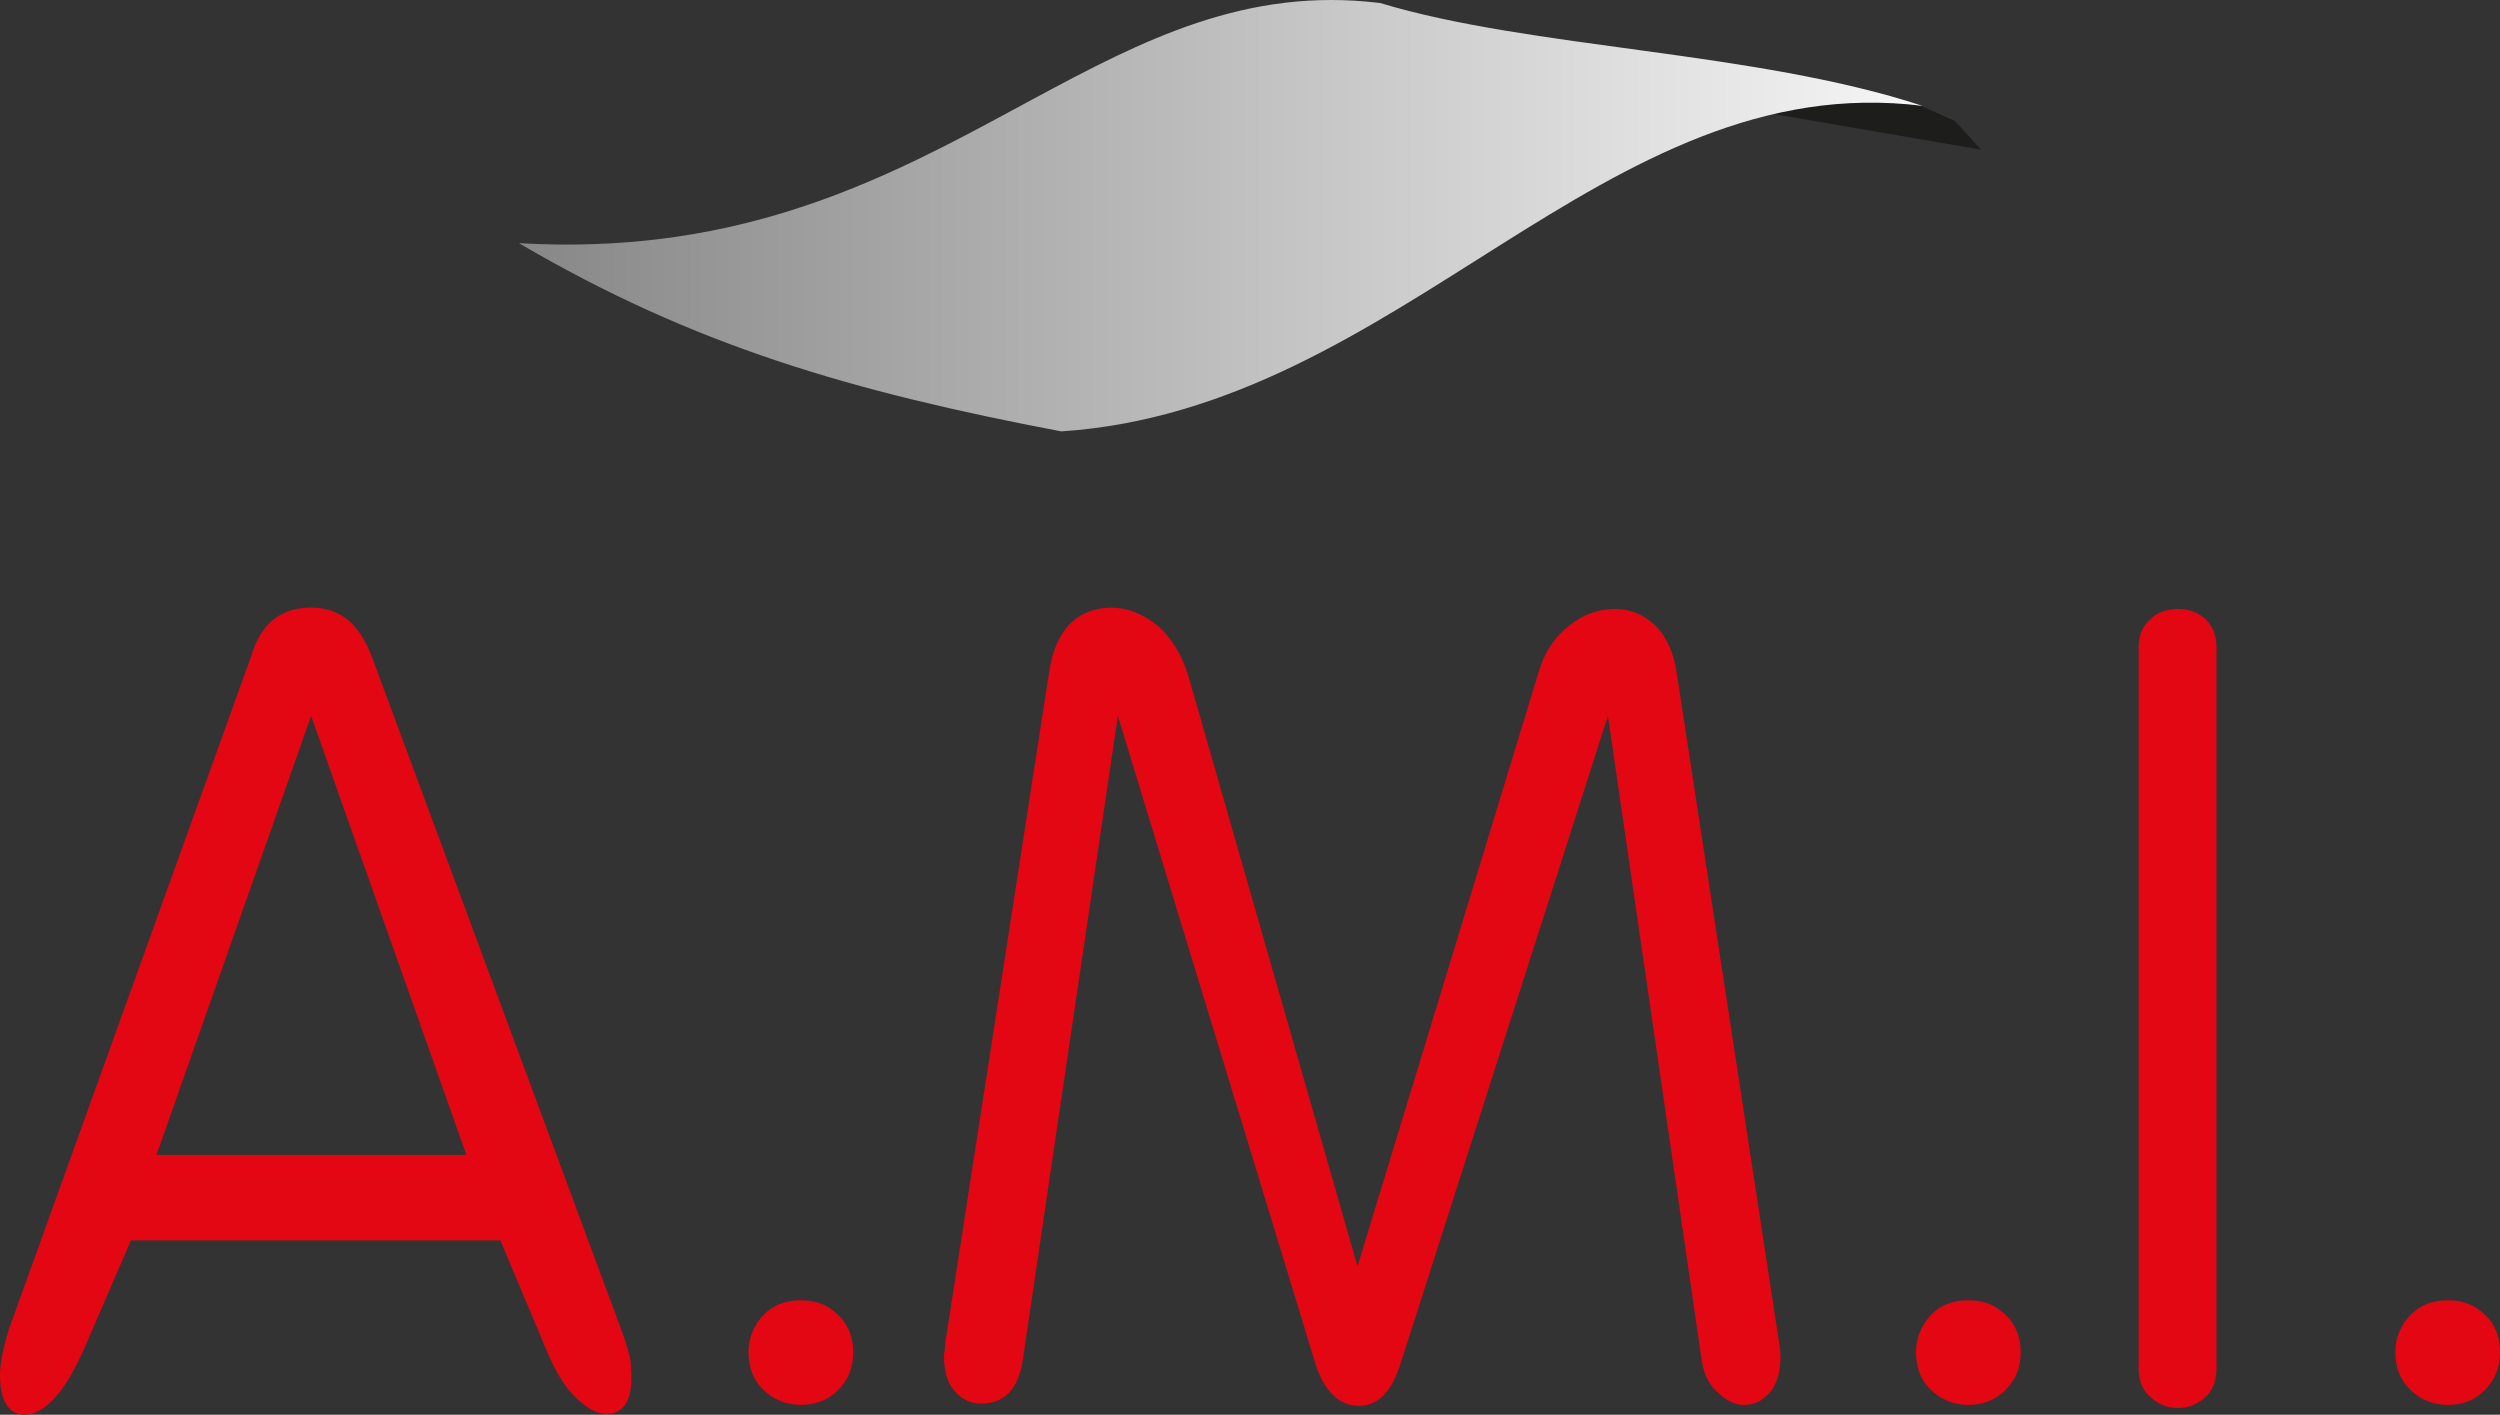
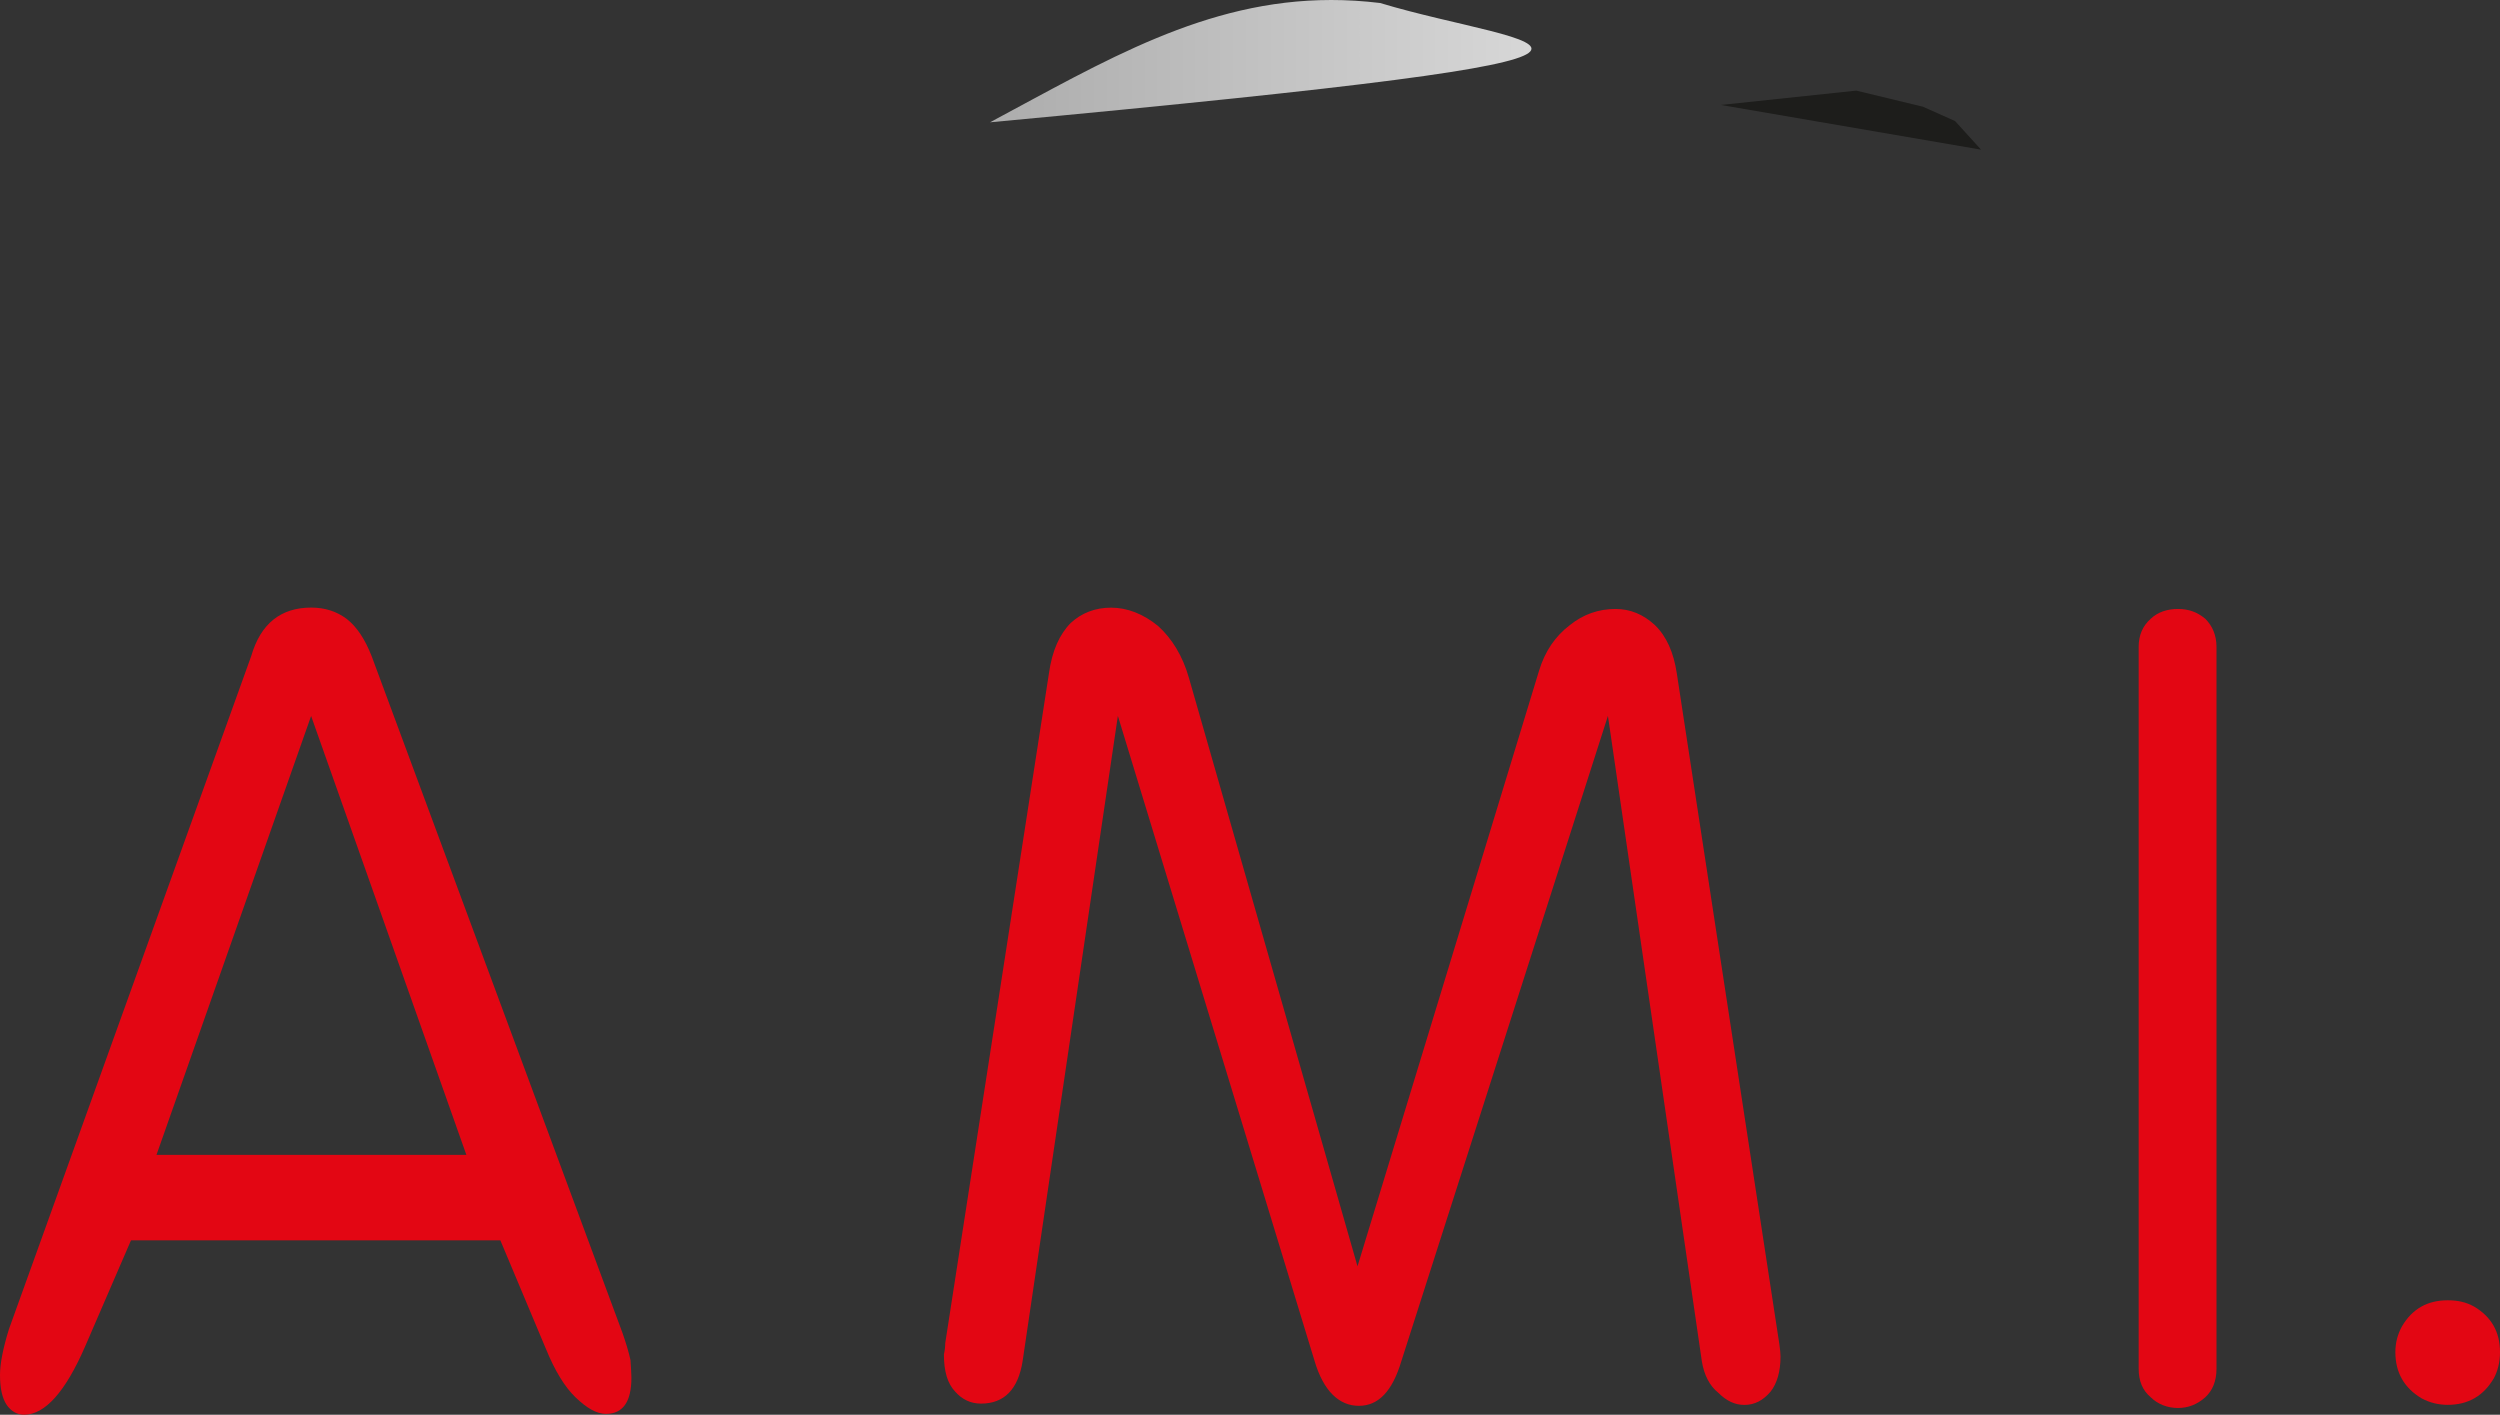
<svg xmlns="http://www.w3.org/2000/svg" id="Calque_1" data-name="Calque 1" viewBox="0 0 381.84 216.08">
  <rect x="0" y="0" width="381.84" height="216.08" fill="#333333" stroke="none" />
  <defs>
    <style>      .cls-1 {        fill: #e30613;      }      .cls-2 {        fill: #1d1d1b;      }      .cls-3 {        fill: url(#Dégradé_sans_nom_23);      }    </style>
    <linearGradient id="Dégradé_sans_nom_23" data-name="Dégradé sans nom 23" x1="79.26" y1="32.95" x2="368.84" y2="32.95" gradientUnits="userSpaceOnUse">
      <stop offset="0" stop-color="#878787" />
      <stop offset=".8" stop-color="#fff" />
    </linearGradient>
  </defs>
  <g>
    <polygon class="cls-2" points="293.7 16.3 298.61 18.49 302.58 22.86 262.83 16.03 283.52 13.84 293.7 16.3" />
-     <path class="cls-3" d="M151.21,18.68c-18.98,10.15-40.41,20.3-71.95,18.46,26.77,15.71,50.88,22.67,82.84,28.75,52.18-3.48,82.71-55.8,131.54-49.72C268.1,7.77,233.81,7.43,210.8,.46c-2.56-.31-5.05-.46-7.47-.46-19.27,0-34.65,9.34-52.12,18.68" />
+     <path class="cls-3" d="M151.21,18.68C268.1,7.77,233.81,7.43,210.8,.46c-2.56-.31-5.05-.46-7.47-.46-19.27,0-34.65,9.34-52.12,18.68" />
  </g>
  <g>
    <path class="cls-1" d="M96.3,207.74c-.27-1.23-.68-2.6-1.23-4.17L56.75,100.18c-1.03-2.6-2.25-4.44-3.82-5.67-1.57-1.16-3.35-1.71-5.4-1.71-4.64,0-7.72,2.46-9.15,7.38L1.36,203.03c-.89,2.87-1.36,5.26-1.36,6.97,0,2.05,.34,3.55,1.02,4.58,.68,.96,1.57,1.5,2.66,1.5,3.21,0,6.35-3.55,9.36-10.52l6.97-16.12h56.41l6.97,16.6c1.37,3.35,2.87,5.8,4.51,7.38,1.71,1.64,3.21,2.53,4.65,2.53,2.59,0,3.89-1.84,3.89-5.53,0-.61-.07-1.5-.14-2.66Zm-48.76-31.35H23.9l23.63-67.07v.07l23.7,67h-23.7Z" />
-     <path class="cls-1" d="M129.35,210.54c-1.57,2.66-3.96,4.03-7.03,4.03-1.43,0-2.8-.34-4.03-1.02-2.66-1.57-3.96-3.89-3.96-7.03,0-1.43,.34-2.73,1.02-3.96,1.5-2.66,3.89-3.96,6.97-3.96,1.43,0,2.8,.27,4.03,.96,2.6,1.57,3.96,3.89,3.96,6.97,0,1.5-.34,2.87-.96,4.03" />
    <path class="cls-1" d="M271.75,205.15c.14,.89,.2,1.64,.2,2.05,0,2.32-.55,4.1-1.5,5.33-1.16,1.37-2.46,2.05-4.03,2.05-1.43,0-2.73-.61-3.96-1.84-1.36-1.09-2.19-2.73-2.53-4.85l-14.34-98.55-31.55,98.55c-1.37,4.58-3.48,6.83-6.49,6.83s-5.4-2.25-6.76-6.83l-30.05-98.55-14.55,98.55c-.68,4.3-2.8,6.49-6.35,6.49-1.57,0-2.87-.61-3.96-1.84-1.16-1.23-1.71-3.07-1.71-5.67,.14-.61,.2-1.23,.2-1.71l15.84-102.31c.48-3.48,1.64-6.01,3.35-7.72,1.64-1.5,3.69-2.32,6.15-2.32s4.92,.96,7.17,2.8c2.12,1.91,3.76,4.58,4.71,7.92l25.75,89.88,27.73-90.97c.89-2.94,2.46-5.26,4.71-6.97,2.05-1.64,4.37-2.46,6.97-2.46,2.25,0,4.23,.82,6.01,2.46,1.77,1.71,2.87,4.17,3.35,7.38l15.64,102.31Z" />
-     <path class="cls-1" d="M307.67,210.54c-1.64,2.66-3.96,4.03-7.03,4.03-1.43,0-2.8-.34-4.03-1.02-2.66-1.57-3.96-3.89-3.96-7.03,0-1.43,.34-2.73,1.02-3.96,1.5-2.66,3.82-3.96,6.97-3.96,1.43,0,2.8,.27,4.03,.96,2.6,1.57,3.96,3.89,3.96,6.97,0,1.5-.34,2.87-.96,4.03" />
    <path class="cls-1" d="M338.54,209.04c0,1.91-.61,3.35-1.71,4.37-1.23,1.09-2.6,1.64-4.17,1.64s-3.07-.55-4.17-1.64c-1.23-1.03-1.84-2.46-1.84-4.37V98.81c0-1.78,.61-3.21,1.84-4.3,1.09-1.03,2.53-1.5,4.17-1.5s2.94,.48,4.17,1.5c1.09,1.09,1.71,2.53,1.71,4.3v110.23Z" />
    <path class="cls-1" d="M380.88,210.54c-1.57,2.66-3.89,4.03-7.03,4.03-1.43,0-2.8-.34-4.03-1.02-2.6-1.57-3.96-3.89-3.96-7.03,0-1.43,.34-2.73,1.02-3.96,1.57-2.66,3.89-3.96,6.97-3.96,1.5,0,2.8,.27,4.03,.96,2.66,1.57,3.96,3.89,3.96,6.97,0,1.5-.34,2.87-.96,4.03" />
  </g>
</svg>